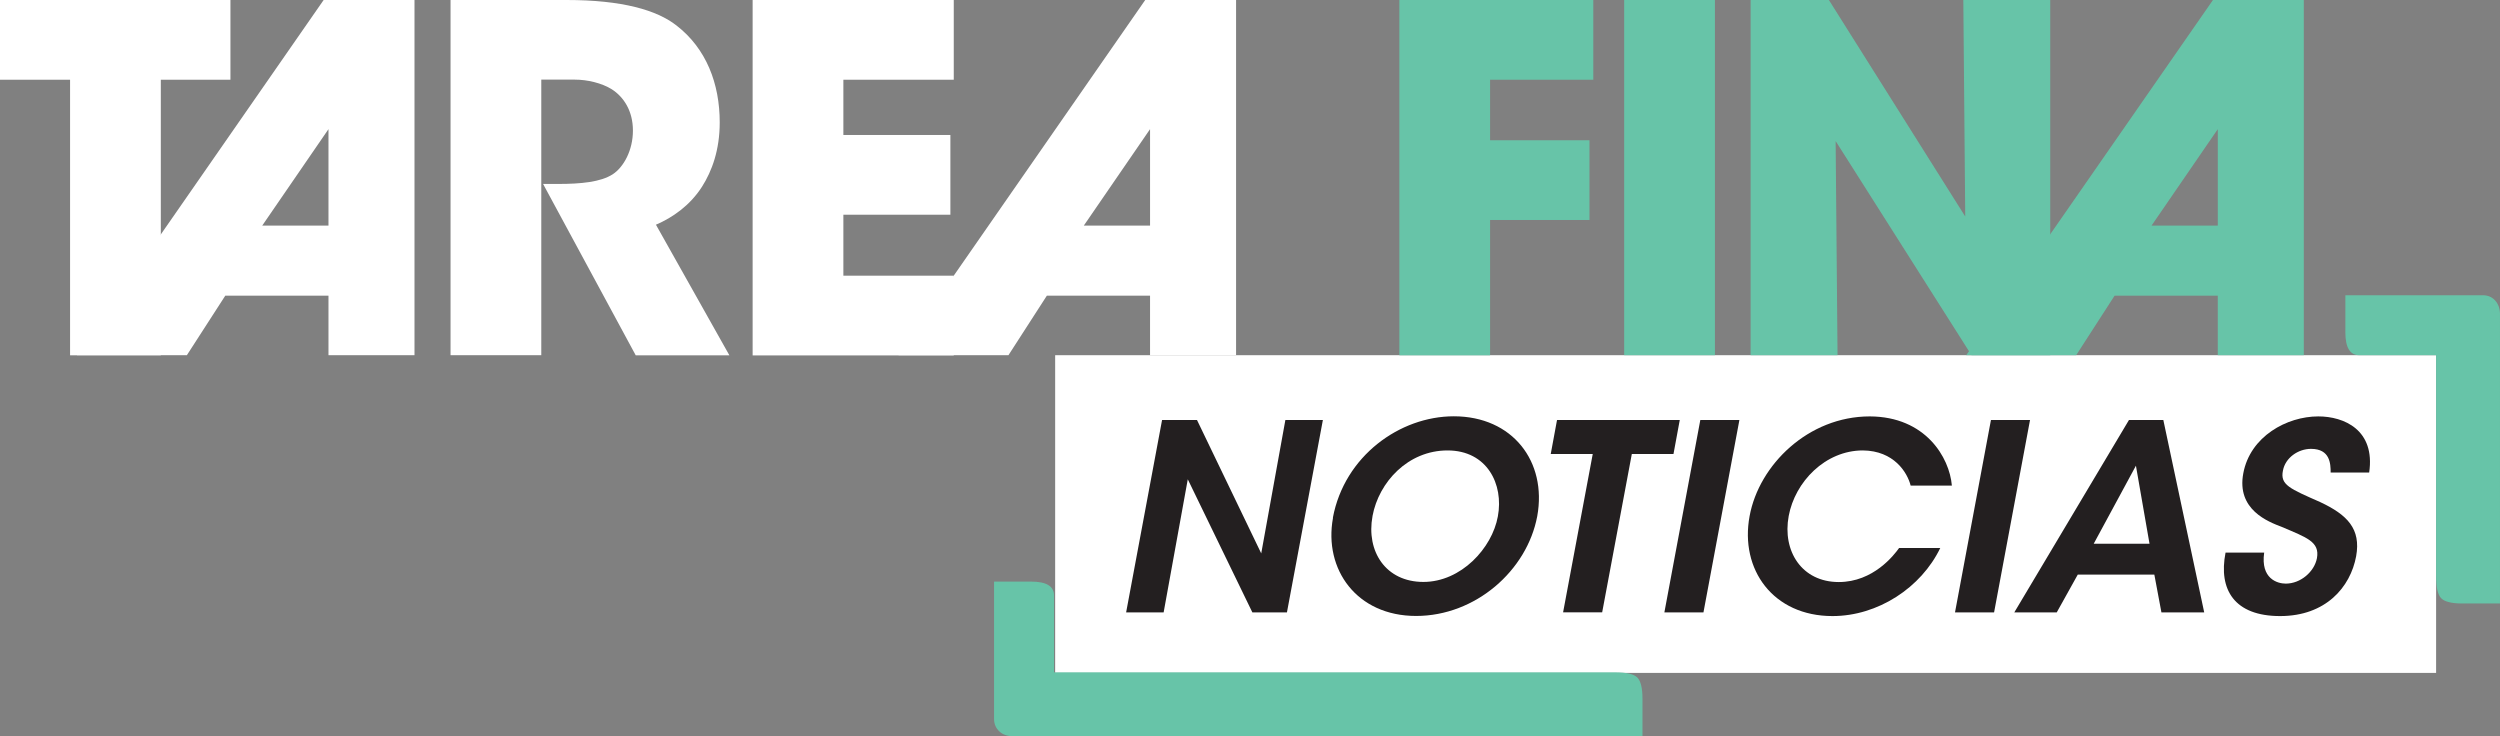
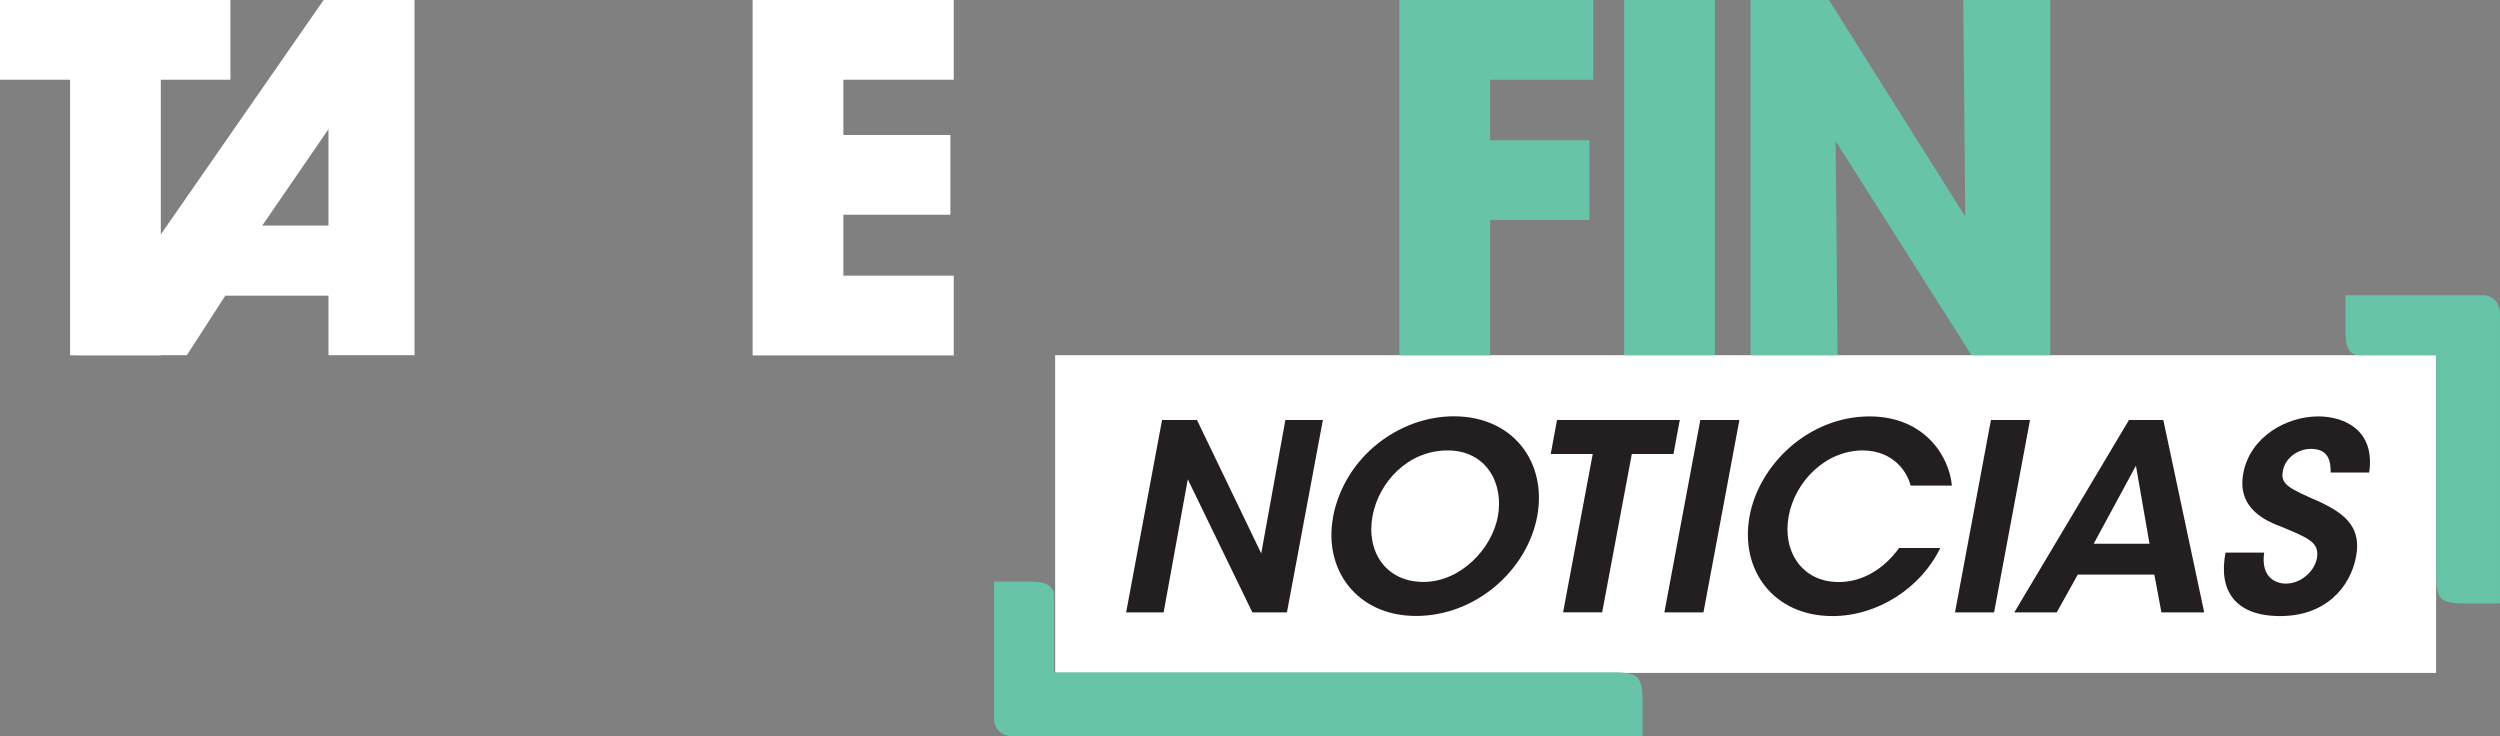
<svg xmlns="http://www.w3.org/2000/svg" id="Layer_1" viewBox="0 0 222.62 65.56">
  <rect x="0" y="0" width="222.62" height="65.56" fill="#808080" stroke="none" />
  <defs>
    <style>      .st0 {        fill: #67c4a8;      }      .st1 {        fill: #231f20;      }      .st2 {        fill: #fff;      }    </style>
  </defs>
  <rect class="st2" x="93.96" y="31.63" width="122.97" height="28.29" />
  <path class="st0" d="M208.85,26.29h12.23c.46,0,.83.16,1.11.47.28.31.43.73.43,1.24v25.74h-3.34c-.97,0-1.6-.16-1.9-.47-.3-.31-.45-.97-.45-1.97v-19.67h-6.84c-.83,0-1.24-.68-1.24-2.05v-3.29Z" />
  <path class="st0" d="M91.81,51.79c1.37,0,2.05.41,2.05,1.24v6.84s49.96,0,49.96,0c1,0,1.65.15,1.97.45.31.3.47.93.47,1.9v3.34h-56.03c-.51,0-.93-.14-1.24-.43-.31-.29-.47-.66-.47-1.11v-12.23h3.29Z" />
  <path class="st2" d="M6.24,7.1H0V0h20.52v7.1h-6.2v24.54H6.24V7.1Z" />
-   <path class="st2" d="M40.11,0h10.34c4.96,0,8.04.9,9.79,2.27,2.65,2.05,3.85,5.17,3.85,8.63,0,2.44-.68,4.32-1.58,5.73-1.07,1.67-2.61,2.74-4.1,3.38l6.54,11.63h-8.34l-8.25-15.26h1.33c2.05,0,3.8-.17,4.87-.86.98-.64,1.8-2.14,1.8-3.89s-.81-2.99-1.88-3.68c-.9-.56-2.18-.86-3.29-.86h-2.99v24.54h-8.08V0Z" />
  <path class="st2" d="M67.02,0h17.91v7.1h-9.83v4.92h9.53v7.1h-9.53v5.43h9.83v7.1h-17.91V0Z" />
  <path class="st0" d="M124.61,0h17.27v7.1h-9.19v5.39h8.85v7.1h-8.85v12.05h-8.08V0Z" />
  <path class="st0" d="M144.63,0h8.08v31.63h-8.08V0Z" />
  <path class="st0" d="M175,19.28l-.17-19.28h7.74v31.63h-7.01l-12.1-19.07.17,19.07h-7.74V0h6.97l12.14,19.28Z" />
-   <path class="st2" d="M110.07,31.63V0h-8.09l-21.97,31.63h9.79l3.42-5.3h9.19v5.3h7.66ZM96.51,20.09l5.9-8.59v8.59h-5.9Z" />
-   <path class="st0" d="M205.15,31.63V0h-8.09l-21.97,31.63h9.79l3.42-5.3h9.19v5.3h7.66ZM191.59,20.09l5.9-8.59v8.59h-5.9Z" />
  <path class="st2" d="M36.91,31.63V0h-8.09L6.85,31.63h9.79l3.42-5.3h9.19v5.3h7.66ZM23.35,20.09l5.9-8.59v8.59h-5.9Z" />
  <g>
    <path class="st1" d="M112.31,49.28l2.15-11.88h3.34l-3.2,17.13h-3.08l-5.75-11.85-2.15,11.85h-3.34l3.2-17.13h3.11l5.72,11.88Z" />
    <path class="st1" d="M118.69,46.1c1.03-5.49,5.96-9.03,10.77-9.03,5.23,0,8.31,4.03,7.43,8.89-.91,4.86-5.51,8.89-10.79,8.89s-8.24-4.14-7.4-8.73v-.02ZM122.22,45.96c-.58,3.13,1.17,5.86,4.53,5.86s6.12-3.01,6.63-5.83c.54-2.87-.96-5.88-4.48-5.88s-6.12,2.82-6.68,5.84v.02Z" />
    <path class="st1" d="M141.83,40.43h-3.74l.56-3.03h10.93l-.56,3.03h-3.71l-2.64,14.1h-3.48l2.64-14.1Z" />
    <path class="st1" d="M151.41,37.4h3.48l-3.2,17.13h-3.48l3.2-17.13Z" />
    <path class="st1" d="M172.78,48.79c-1.7,3.54-5.56,6.07-9.6,6.07-5.28,0-8.27-4.14-7.38-8.91.84-4.56,5.23-8.87,10.7-8.87,4.97.02,7.1,3.66,7.31,6.16h-3.67c-.3-1.18-1.49-3.1-4.25-3.13-3.36,0-6.05,2.8-6.61,5.84-.58,3.13,1.17,5.88,4.46,5.88,3.08,0,4.93-2.41,5.37-3.03h3.67Z" />
    <path class="st1" d="M177.29,37.4h3.48l-3.2,17.13h-3.48l3.2-17.13Z" />
    <path class="st1" d="M183.15,54.53h-3.78l10.21-17.13h3.06l3.64,17.13h-3.81l-.63-3.36h-6.82l-1.87,3.36ZM190.2,41.47l-3.76,6.95h4.97l-1.21-6.95Z" />
    <path class="st1" d="M201.62,49.21c-.33,2.32,1.17,2.76,1.92,2.76,1.33,0,2.55-1.06,2.78-2.27.26-1.46-.91-1.83-3.13-2.78-1.21-.46-4.04-1.53-3.43-4.77.61-3.29,3.88-5.07,6.68-5.07,2.29,0,5.09,1.2,4.53,5h-3.43c0-.79-.05-2.11-1.75-2.11-1.14,0-2.29.79-2.5,1.94-.26,1.27.61,1.6,3.32,2.8,2.41,1.13,3.64,2.38,3.2,4.82-.51,2.76-2.71,5.33-6.77,5.33s-5.51-2.34-4.86-5.65h3.46Z" />
  </g>
</svg>